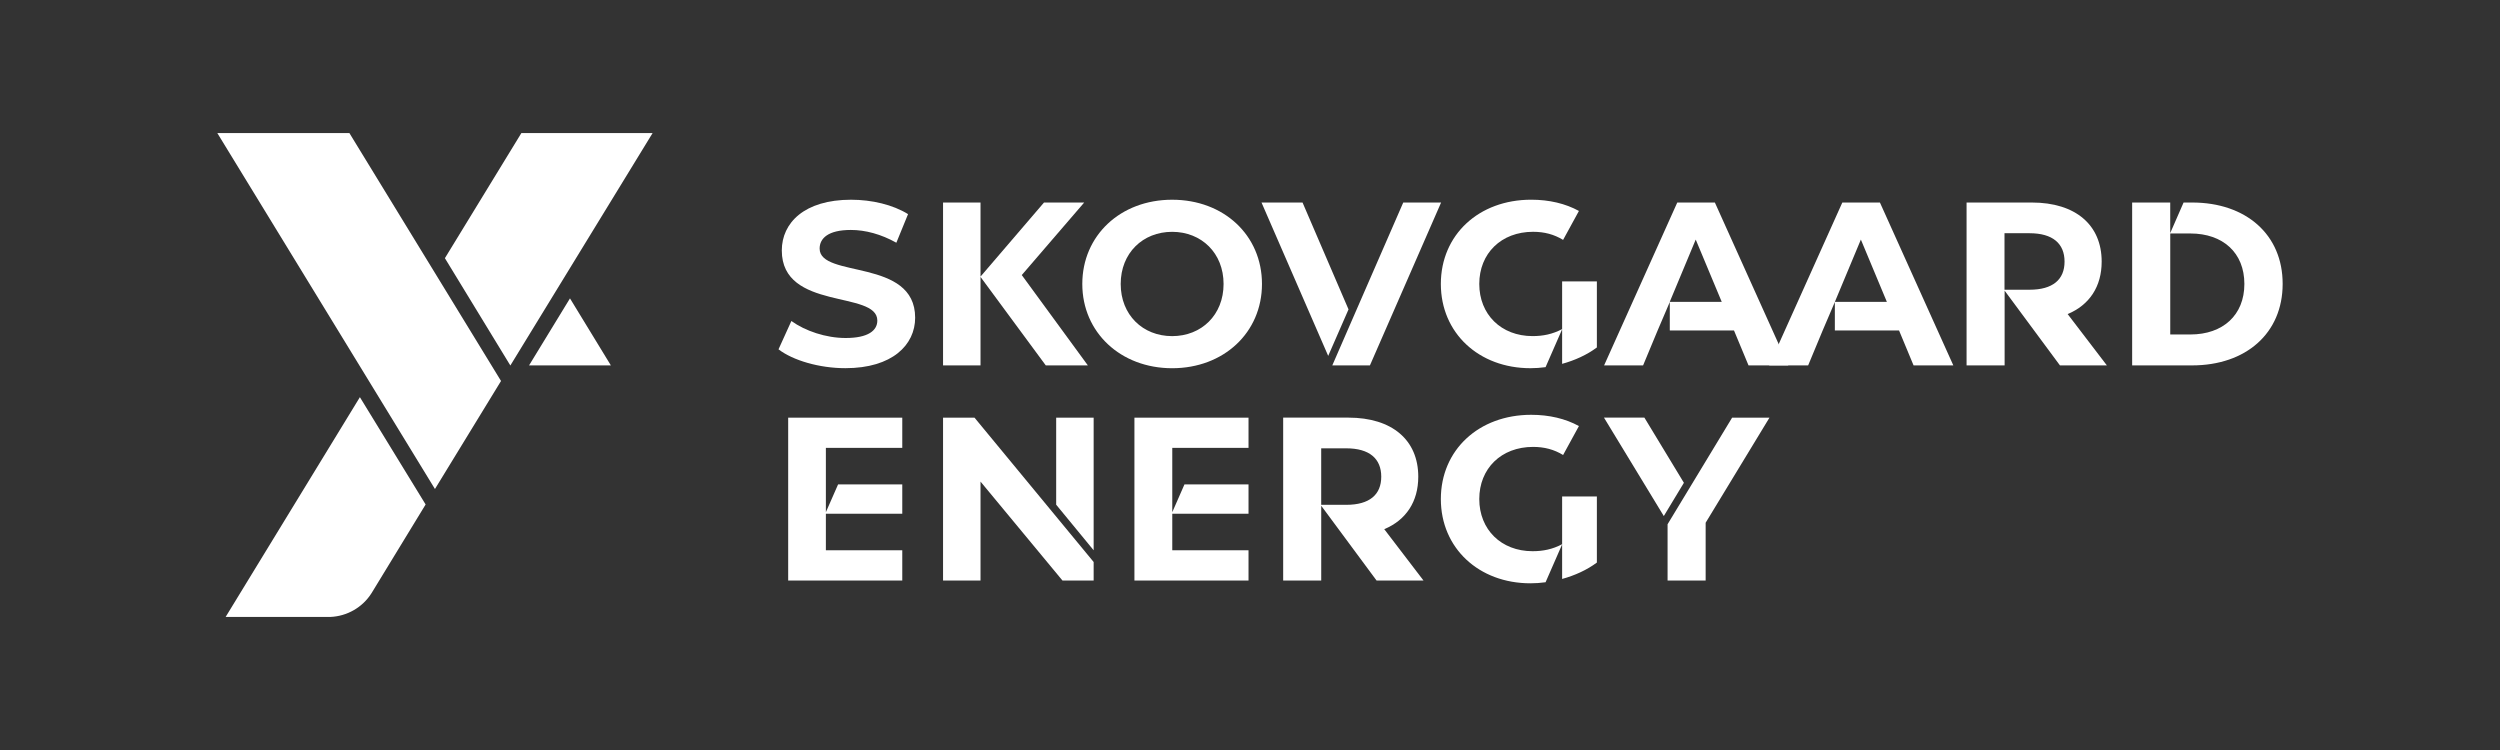
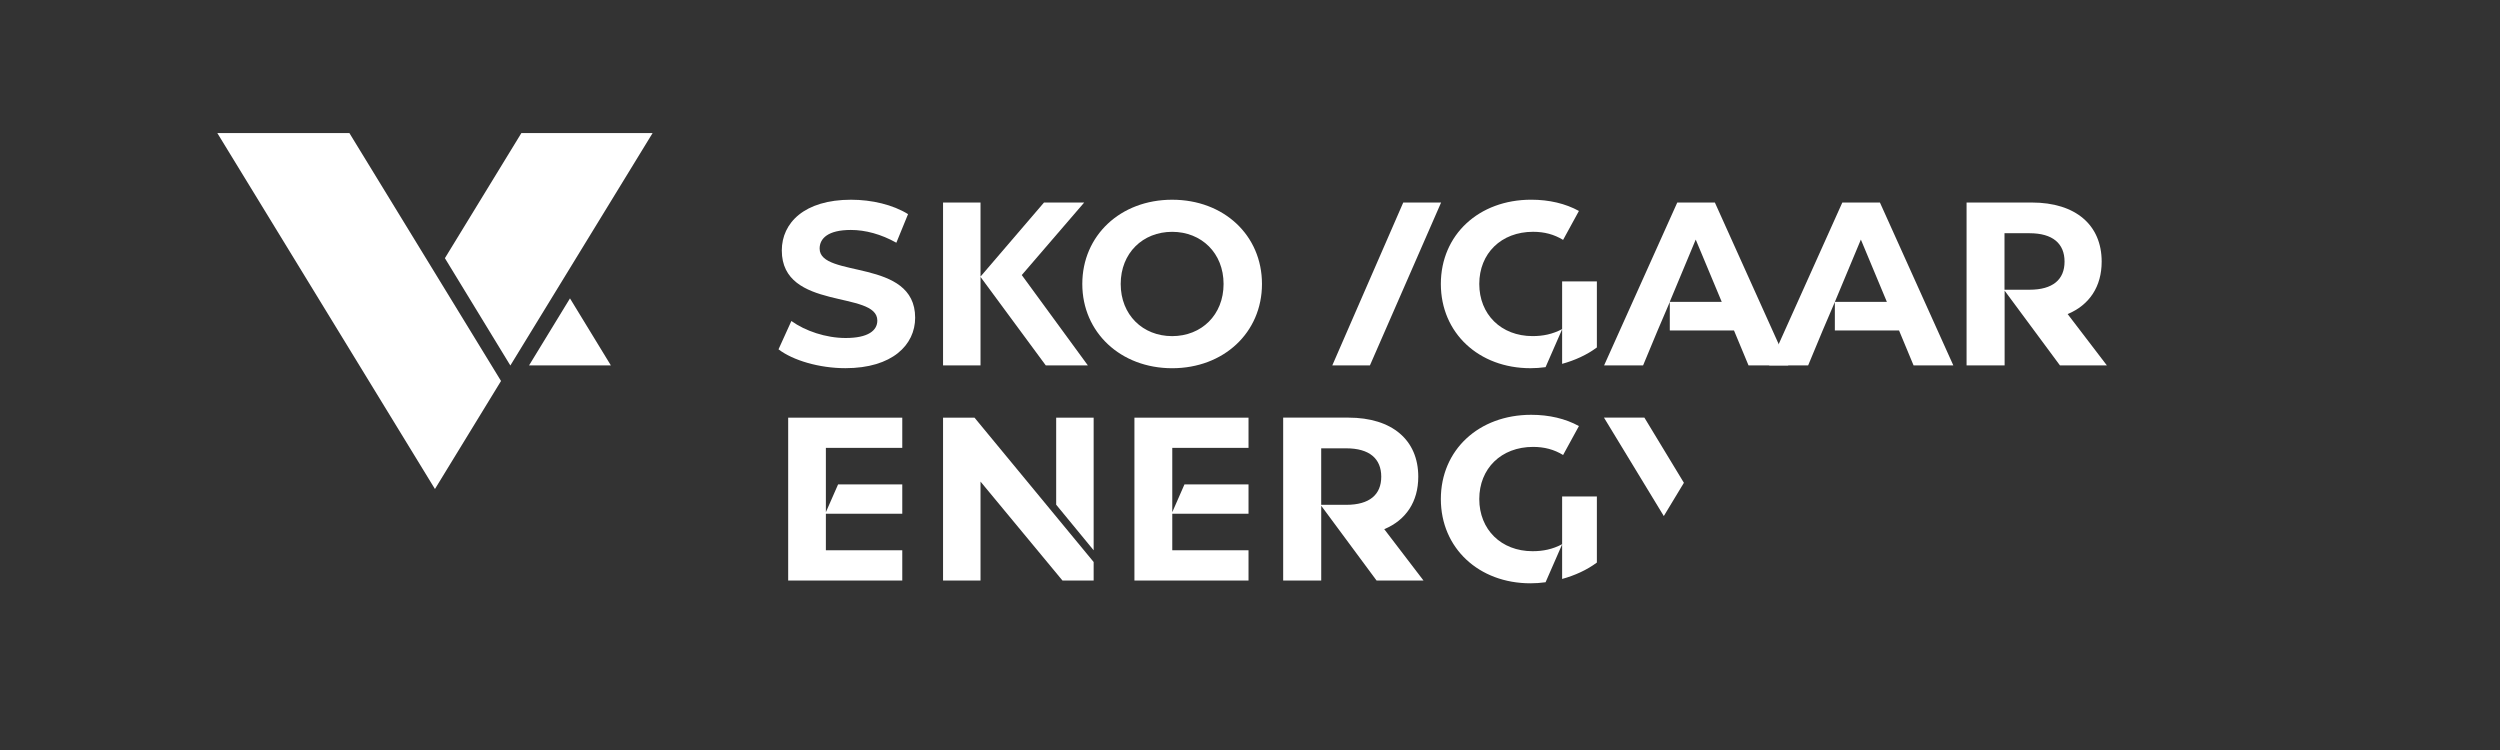
<svg xmlns="http://www.w3.org/2000/svg" viewBox="0 0 1000 300" id="Layer_1">
  <rect x="0" y="0" width="1000" height="300" fill="#333333" stroke="none" />
  <defs>
    <style>
      .cls-1 {
        fill: #fff;
      }
    </style>
  </defs>
-   <path d="M143.96,158.86l-53.71,87.92h41.85c6.76-.28,12.95-3.84,16.54-9.56l21.61-35.43-26.29-42.92Z" class="cls-1" />
  <polygon points="244.35 146.16 227.99 119.35 211.62 146.16 244.35 146.16" class="cls-1" />
  <polygon points="86.93 53.23 173.98 195.6 200.41 152.39 139.76 53.23 86.93 53.23" class="cls-1" />
  <polygon points="208.55 53.23 177.96 103.27 204.14 146.2 261.04 53.23 208.55 53.23" class="cls-1" />
  <polygon points="435.14 146.16 408.71 110.02 433.68 81.01 417.6 81.01 392.21 110.63 392.21 81.01 377.22 81.01 377.22 146.16 392.21 146.16 392.21 110.77 418.31 146.16 435.14 146.16" class="cls-1" />
  <g>
    <path d="M489.43,113.59c0-12.37-8.85-20.86-20.57-20.86s-20.58,8.48-20.58,20.86,8.85,20.86,20.58,20.86,20.57-8.48,20.57-20.86M432.92,113.59c0-19.36,15.23-33.7,35.94-33.7s35.93,14.25,35.93,33.7-15.32,33.7-35.93,33.7-35.94-14.34-35.94-33.7" class="cls-1" />
    <path d="M311.4,139.74l5.15-11.34c5.53,3.98,13.81,6.8,21.71,6.8,9.03,0,12.67-3,12.67-6.98,0-12.19-38.21-3.8-38.21-28.03,0-11.06,9.03-20.3,27.71-20.3,8.28,0,16.7,1.98,22.79,5.76l-4.68,11.44c-6.1-3.42-12.39-5.11-18.21-5.11-9.03,0-12.48,3.33-12.48,7.45,0,12,38.21,3.7,38.21,27.65,0,10.87-9.14,20.19-27.9,20.19-10.41,0-20.95-3.09-26.76-7.54" class="cls-1" />
  </g>
  <polygon points="437.46 220.11 437.46 167.06 422.47 167.06 422.47 201.88 437.46 220.11" class="cls-1" />
  <polygon points="389.8 167.06 377.22 167.06 377.22 232.2 392.21 232.2 392.21 192.64 424.98 232.2 437.46 232.2 437.46 224.8 389.8 167.06" class="cls-1" />
  <g>
    <path d="M528.48,179.33h10.02c9.32,0,14,4.17,14,11.35s-4.68,11.25-14,11.25h-10.02v-22.59ZM569.39,232.2l-15.69-20.53c8.74-3.65,13.61-11.02,13.61-20.99,0-14.63-10.41-23.63-27.94-23.63h-26.1v65.15h15.22v-29.9l22.13,29.9h18.78Z" class="cls-1" />
    <path d="M801.8,93.29h10.02c9.31,0,14,4.17,14,11.35s-4.69,11.25-14,11.25h-10.02v-22.59ZM842.75,146.16l-15.69-20.53c8.74-3.65,13.61-11.02,13.61-20.99,0-14.63-10.41-23.63-27.94-23.63h-26.1v65.15h15.22v-29.9l22.13,29.9h18.78Z" class="cls-1" />
  </g>
  <path d="M667.89,120.76l10.4-24.93,10.41,24.93h-20.81ZM715.31,146.16l-29.36-65.15h-15.04l-29.27,65.15h15.6l5.81-13.97,4.87-11.39v11.39h25.68l5.81,13.97h15.89Z" class="cls-1" />
  <path d="M733.94,120.76l10.41-24.93,10.4,24.93h-20.81ZM781.33,146.16l-29.36-65.15h-15.04l-29.27,65.15h15.6l5.81-13.97,4.87-11.39v11.39h25.68l5.81,13.97h15.89Z" class="cls-1" />
-   <path d="M876.14,133.79h-8.04v-40.4h8.04c13.05,0,21.61,7.73,21.61,20.19s-8.57,20.21-21.61,20.21M876.89,81.01h-3.46l-5.34,12.23v-12.23h-15.23v65.15h23.97c21.52,0,36.23-12.85,36.23-32.58.04-19.73-14.66-32.57-36.18-32.57" class="cls-1" />
  <polygon points="360.91 220.11 330.35 220.11 330.35 205.49 360.91 205.49 360.91 193.77 335.23 193.77 330.35 204.88 330.35 179.15 360.91 179.15 360.91 167.06 315.27 167.06 315.27 232.2 360.91 232.2 360.91 220.11" class="cls-1" />
  <polygon points="499.41 220.11 468.91 220.11 468.91 205.49 499.41 205.49 499.41 193.77 473.78 193.77 468.91 204.88 468.91 179.15 499.41 179.15 499.41 167.06 453.77 167.06 453.77 232.2 499.41 232.2 499.41 220.11" class="cls-1" />
  <g>
    <path d="M624.86,217.67c-3.83,2.06-7.71,2.81-11.83,2.81-12.57,0-21.32-8.67-21.32-20.86s8.75-20.86,21.52-20.86c4.49,0,8.41,1.03,12.01,3.24l6.33-11.58c-5.39-2.96-11.87-4.5-19.1-4.5-20.95,0-36.13,14.06-36.13,33.7s15.22,33.7,35.84,33.7c1.99,0,4.02-.14,6.05-.42l6.62-15.14v13.82c5.11-1.41,9.93-3.6,13.9-6.56v-26.43h-13.9v19.08Z" class="cls-1" />
    <path d="M624.86,131.63c-3.83,2.06-7.71,2.81-11.83,2.81-12.57,0-21.32-8.67-21.32-20.86s8.75-20.86,21.52-20.86c4.49,0,8.41,1.03,12.01,3.24l6.33-11.58c-5.39-2.96-11.87-4.5-19.1-4.5-20.95,0-36.13,14.06-36.13,33.7s15.22,33.7,35.84,33.7c1.99,0,4.02-.14,6.05-.42l6.62-15.14v13.82c5.11-1.41,9.93-3.6,13.9-6.56v-26.43h-13.9v19.08Z" class="cls-1" />
  </g>
-   <polygon points="539.41 123.76 521.02 81.02 504.61 81.02 531.28 142.36 539.41 123.76" class="cls-1" />
  <polygon points="561.3 81.01 541.02 127.55 532.94 146.11 532.94 146.16 547.97 146.16 576.44 81.01 561.3 81.01" class="cls-1" />
  <polygon points="673.56 193.12 657.76 167.05 641.59 167.05 665.52 206.42 673.56 193.12" class="cls-1" />
-   <polygon points="692.85 167.06 675.4 195.88 667.03 209.7 667.03 232.2 682.26 232.2 682.26 209.09 707.79 167.06 692.85 167.06" class="cls-1" />
</svg>